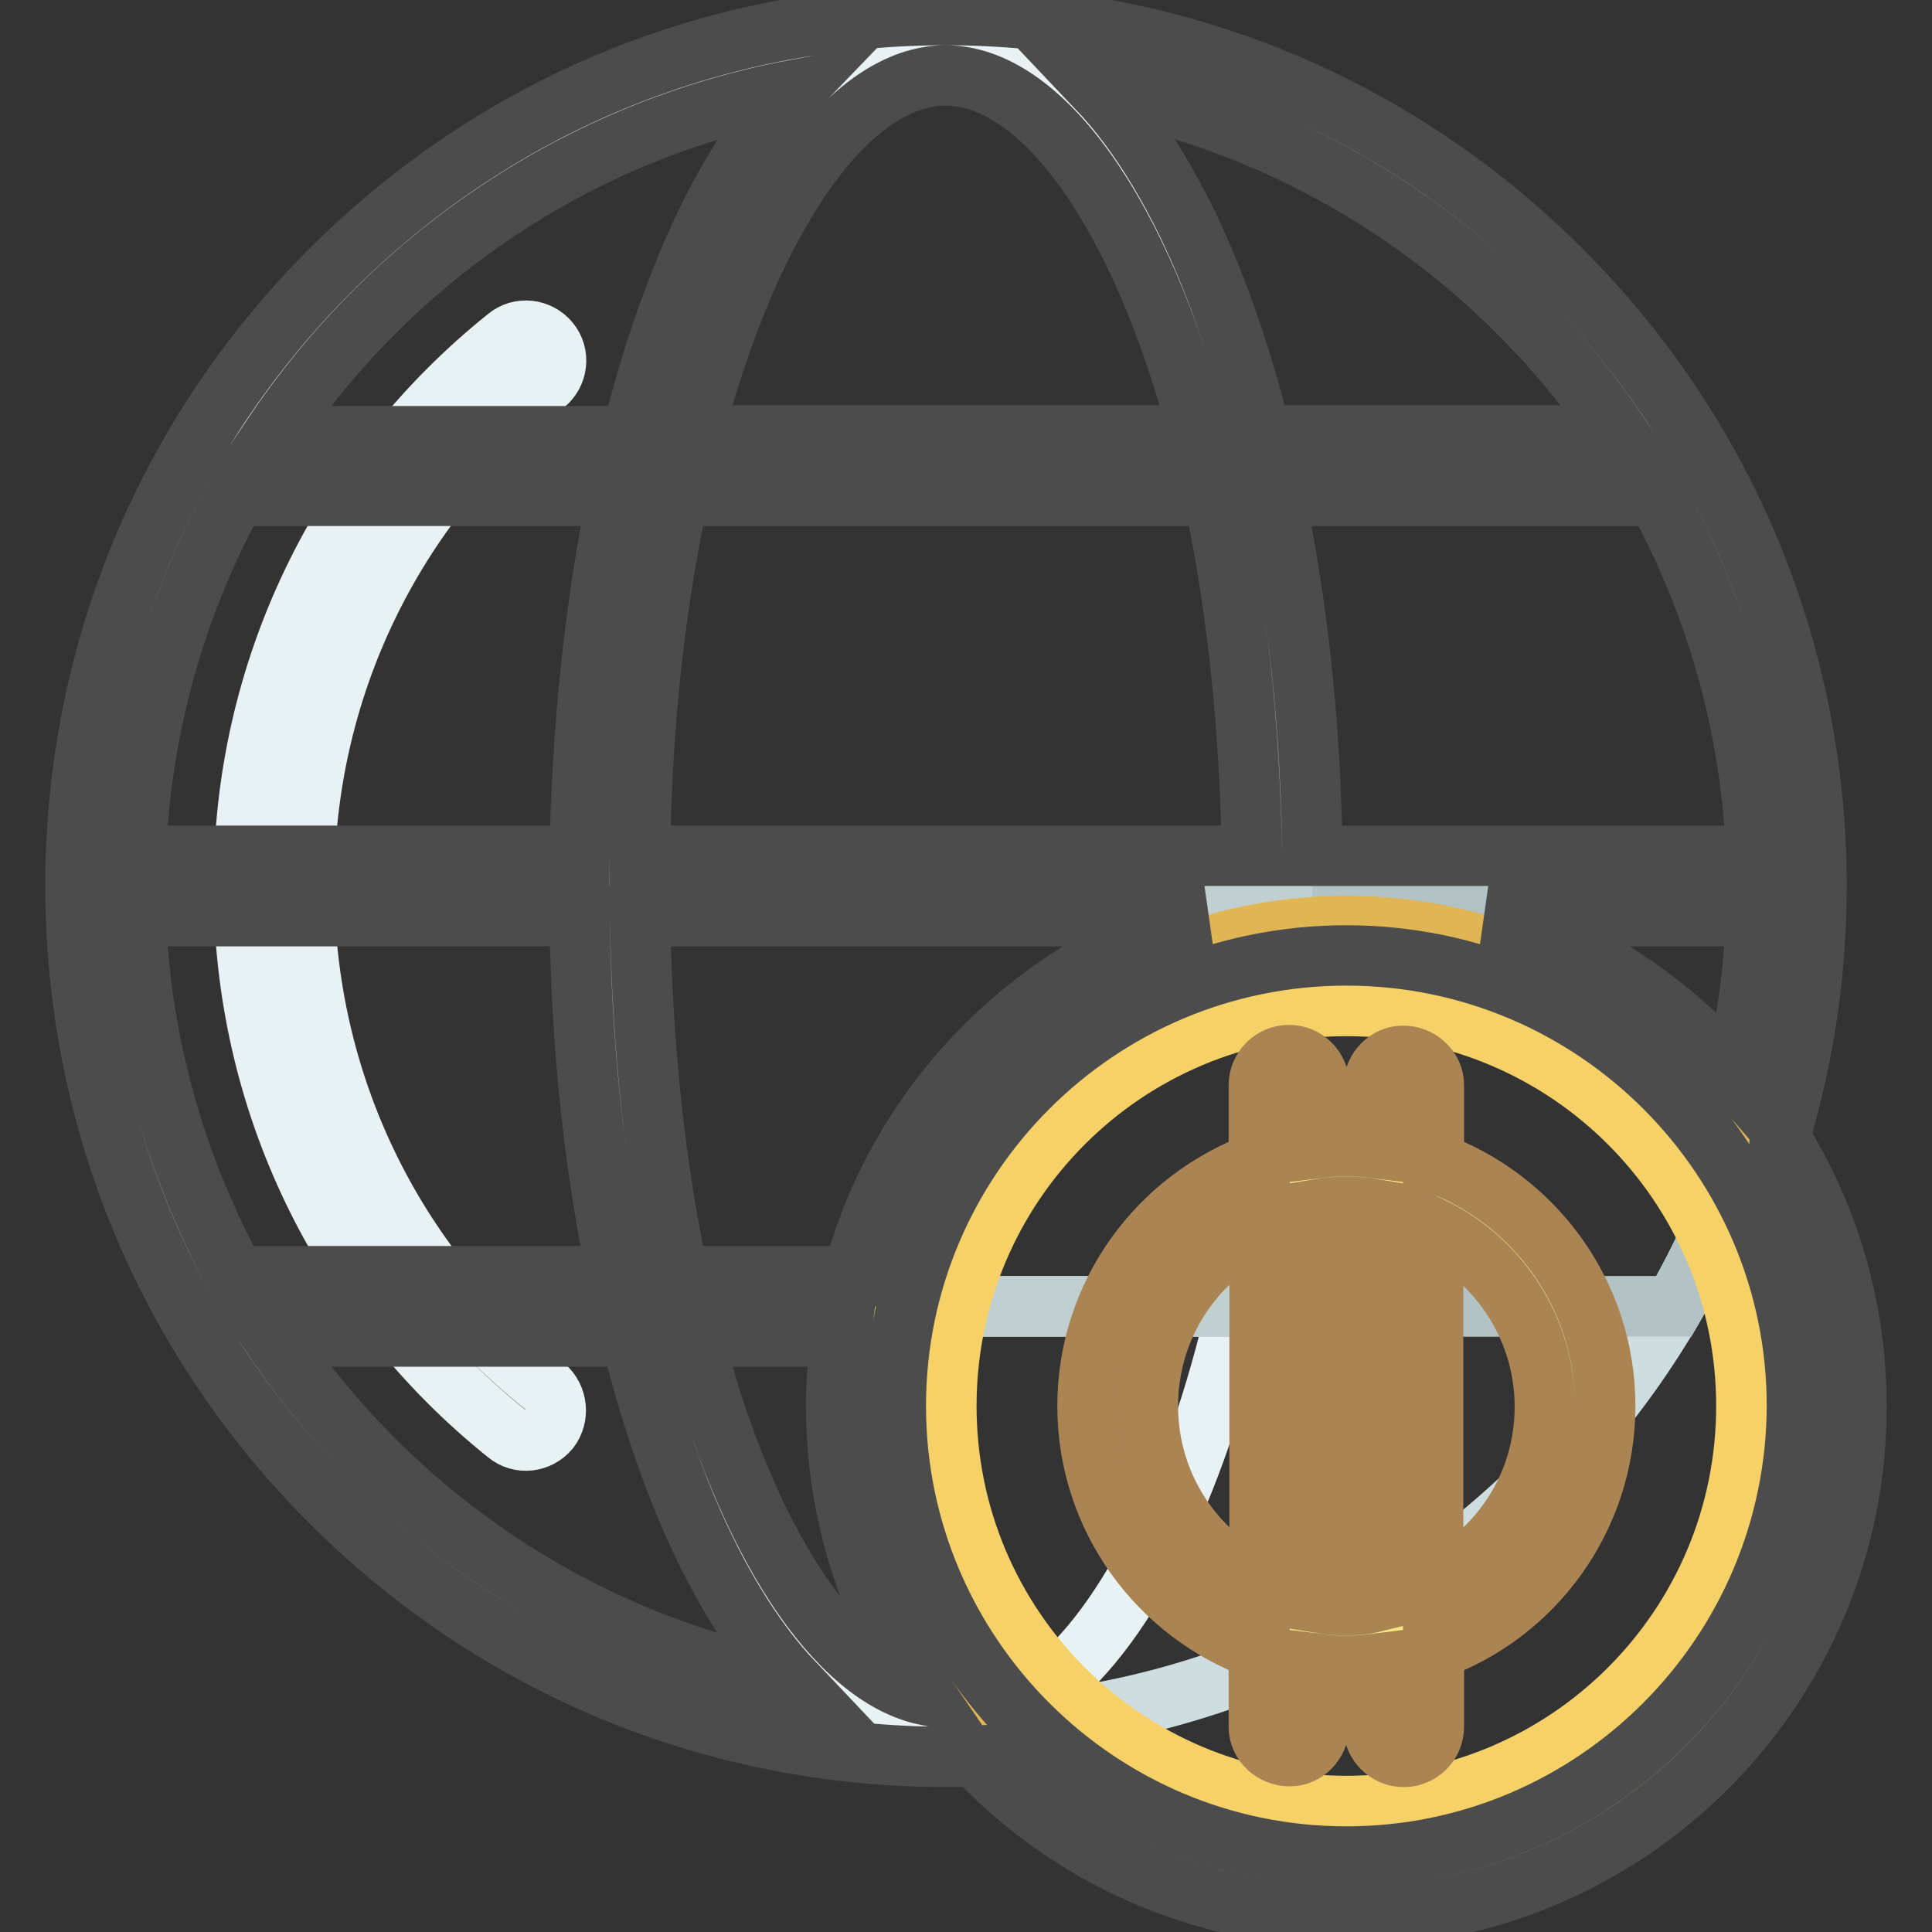
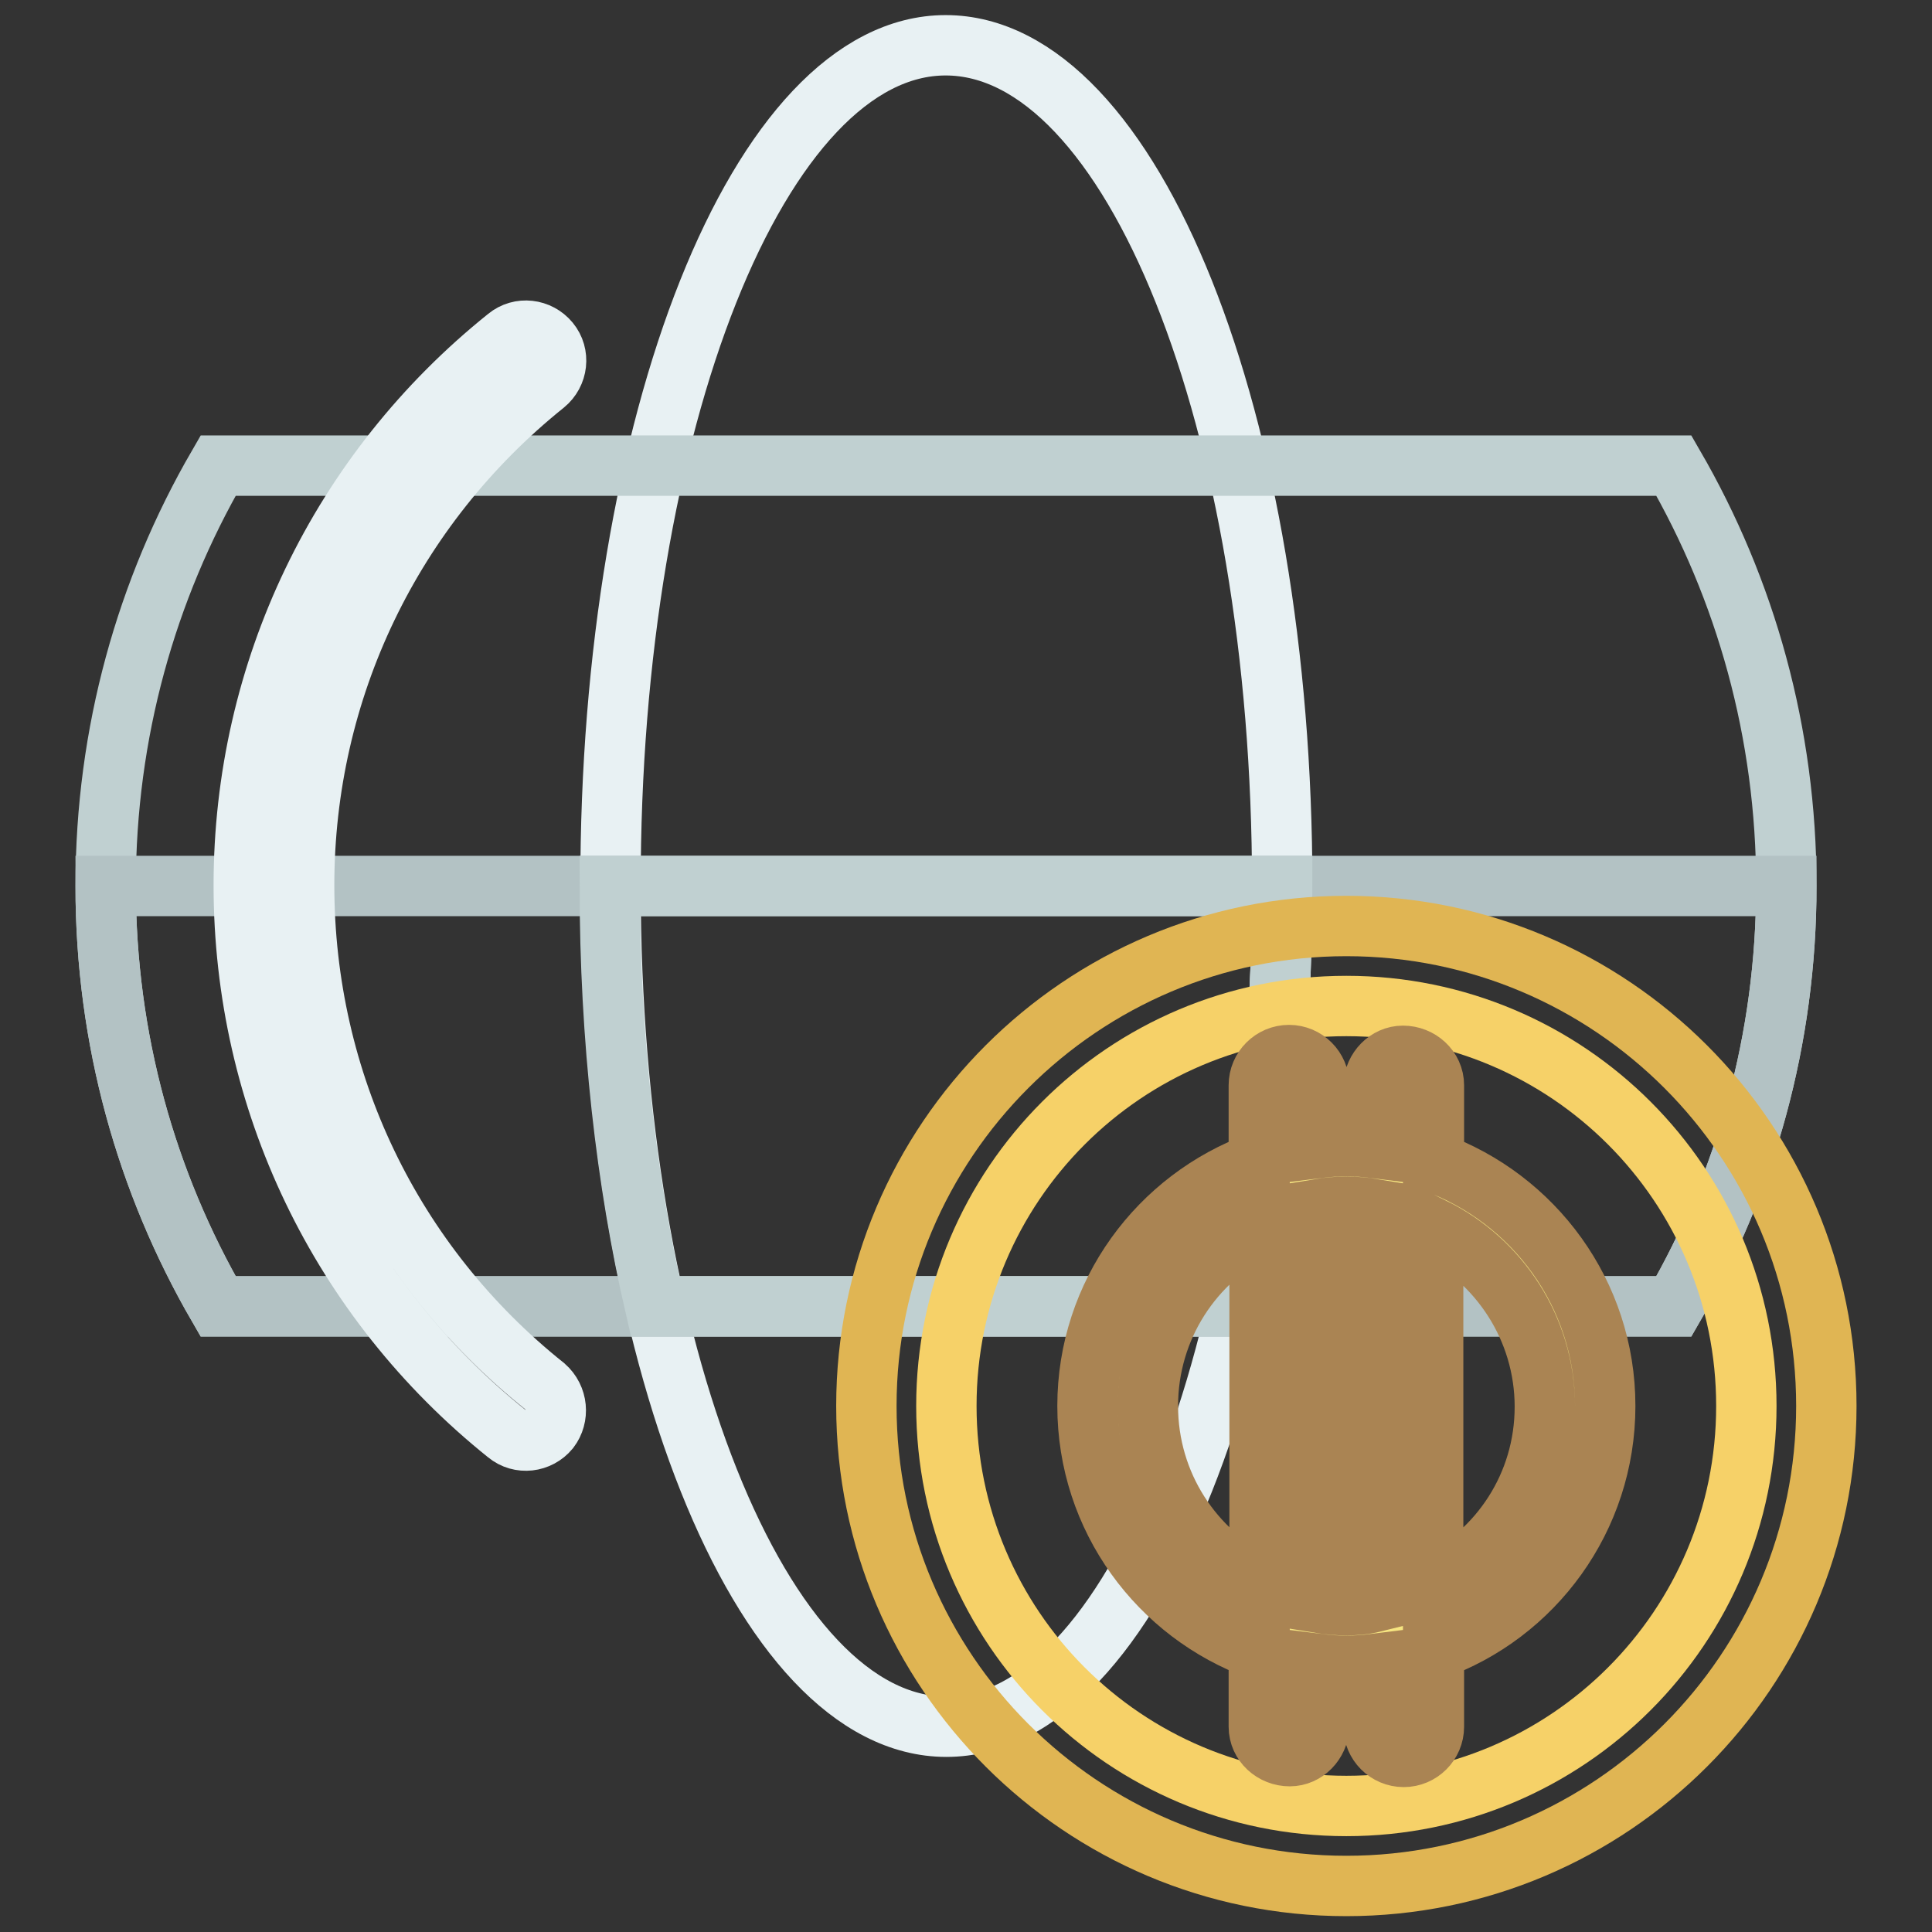
<svg xmlns="http://www.w3.org/2000/svg" version="1.1" x="0px" y="0px" viewBox="0 0 256 256" enable-background="new 0 0 256 256" xml:space="preserve">
  <rect x="0" y="0" width="256" height="256" fill="#333333" stroke="none" />
  <g>
-     <path stroke-width="8" fill-opacity="0" stroke="#cedde0" d="M236.7,117.4c0,61.5-49.9,111.4-111.4,111.4C63.8,228.8,14,178.9,14,117.4C14,55.9,63.8,6,125.3,6 C186.9,6,236.7,55.9,236.7,117.4L236.7,117.4z" />
    <path stroke-width="8" fill-opacity="0" stroke="#e8f1f3" d="M169.9,117.4c0,61.5-19.9,111.4-44.5,111.4c-24.6,0-44.5-49.9-44.5-111.4C80.8,55.9,100.7,6,125.3,6 C150,6,169.9,55.9,169.9,117.4L169.9,117.4z" />
    <path stroke-width="8" fill-opacity="0" stroke="#c0d0d1" d="M28.9,61.7h192.9c9.5,16.4,14.9,35.4,14.9,55.7c0,20.3-5.4,39.3-14.9,55.7H28.9 C19.4,156.7,14,137.7,14,117.4C14,97.1,19.4,78.1,28.9,61.7z" />
-     <path stroke-width="8" fill-opacity="0" stroke="#cedde0" d="M86.8,61.7h77.2c3.8,16.4,6,35.4,6,55.7c0,20.3-2.2,39.3-6,55.7H86.8c-3.8-16.4-6-35.4-6-55.7 C80.8,97.1,83,78.1,86.8,61.7z" />
    <path stroke-width="8" fill-opacity="0" stroke="#b3c2c4" d="M28.9,173.1C19.4,156.7,14,137.7,14,117.4h222.7c0,20.3-5.4,39.3-14.9,55.7H28.9z" />
    <path stroke-width="8" fill-opacity="0" stroke="#c0d0d1" d="M169.9,117.4c0,20.3-2.2,39.3-6,55.7H86.8c-3.8-16.4-6-35.4-6-55.7L169.9,117.4L169.9,117.4z" />
    <path stroke-width="8" fill-opacity="0" stroke="#e8f1f3" d="M72.8,189.4c-1.4,1.7-3.9,2-5.6,0.6c0,0,0,0,0,0c-22.2-17.8-34.9-44.3-34.9-72.7C32.3,89,45,62.5,67.2,44.7 c1.7-1.4,4.2-1.1,5.6,0.6c1.4,1.7,1.1,4.2-0.6,5.6c-20.3,16.3-31.9,40.5-31.9,66.4c0,26,11.6,50.2,31.9,66.4 C73.9,185.2,74.1,187.7,72.8,189.4L72.8,189.4z" />
    <path stroke-width="8" fill-opacity="0" stroke="#e0b553" d="M242,186.3c0,35.1-28.5,63.6-63.6,63.6s-63.6-28.5-63.6-63.6s28.5-63.6,63.6-63.6S242,151.2,242,186.3z" />
    <path stroke-width="8" fill-opacity="0" stroke="#f6d168" d="M231.4,186.3c0,29.3-23.7,53-53,53c-29.3,0-53-23.7-53-53c0-29.3,23.7-53,53-53 C207.7,133.3,231.4,157,231.4,186.3z" />
    <path stroke-width="8" fill-opacity="0" stroke="#f7e681" d="M208.7,186.3c0,16.7-13.6,30.3-30.3,30.3c-16.7,0-30.3-13.6-30.3-30.3s13.6-30.3,30.3-30.3 C195.1,156,208.7,169.6,208.7,186.3z" />
    <path stroke-width="8" fill-opacity="0" stroke="#aa8453" d="M212.7,186.3c0-14.9-9.5-27.5-22.7-32.3v-10.2c0-2.2-1.9-3.9-4.1-3.9c-2.1,0-3.8,1.8-3.9,3.9v8.3 c-2.4-0.3-4.8-0.3-7.2,0v-8.3c0-2.2-1.8-4-4-4c-2.2,0-4,1.8-4,4v10.2c-13.2,4.8-22.7,17.4-22.7,32.3s9.5,27.5,22.7,32.3v10.2 c0,2.2,1.9,3.9,4.1,3.9c2.1,0,3.8-1.8,3.9-3.9v-8.3c2.4,0.3,4.8,0.3,7.2,0v8.3c0,2.2,1.8,4,4,4c2.2,0,4-1.8,4-4v-10.2 C203.2,213.9,212.7,201.2,212.7,186.3L212.7,186.3z M152.1,186.3c0-10.4,6-19.4,14.8-23.7V210C158.1,205.7,152.1,196.7,152.1,186.3 L152.1,186.3z M178.4,212.7c-1.2,0-2.4-0.1-3.6-0.3v-52.2c1.2-0.2,2.4-0.3,3.6-0.3c1.2,0,2.4,0.1,3.6,0.3v52.1 C180.8,212.6,179.6,212.7,178.4,212.7z M189.9,210v-47.3c8.7,4.3,14.8,13.3,14.8,23.7S198.7,205.7,189.9,210L189.9,210z" />
-     <path stroke-width="8" fill-opacity="0" stroke="#4d4c4c" d="M235.8,150.7c0-0.1,0.1-0.2,0.1-0.3c3.2-10.7,4.8-21.8,4.8-33c0-30.8-12-59.8-33.8-81.6 C185.1,14,156.2,2,125.3,2C94.5,2,65.6,14,43.8,35.8S10,86.6,10,117.4c0,30.8,12,59.8,33.8,81.6c21.8,21.8,50.8,33.8,81.6,33.8 c1.3,0,2.6,0,3.8-0.1c12.3,13.1,29.8,21.3,49.2,21.3c37.3,0,67.6-30.3,67.6-67.6C246,173.7,242.5,161.4,235.8,150.7L235.8,150.7z  M232.7,113.4h-58.8c-0.2-16.8-1.9-33.1-5-47.7h50.6C227.5,80.3,232.1,96.7,232.7,113.4L232.7,113.4z M232.7,121.4 c-0.3,7.1-1.2,14.2-2.9,21.1c-8.5-9.9-19.8-17.4-32.6-21.1H232.7L232.7,121.4z M214.6,57.7h-47.5c-1.8-7.4-4-14.3-6.5-20.6 c-4.3-10.8-9.5-19.4-15.1-25.3C174.2,17.3,198.9,34.3,214.6,57.7L214.6,57.7z M84.8,113.4c0.2-17.8,2.1-33.8,5.1-47.7h70.9 c3,13.9,4.8,30,5.1,47.7H84.8L84.8,113.4z M159.6,121.4c-22.7,6.6-40.6,24.8-46.6,47.7H89.9c-3-13.9-4.8-30-5.1-47.7H159.6z  M125.3,10c12.6,0,25.8,17.9,33.6,47.7H91.8C99.6,27.9,112.7,10,125.3,10z M105.3,11.9c-5.7,5.9-10.8,14.4-15.1,25.3 c-2.5,6.3-4.7,13.2-6.5,20.6H36.1C51.8,34.3,76.5,17.3,105.3,11.9L105.3,11.9z M31.2,65.7h50.6c-3,14.7-4.7,30.9-5,47.7H18 C18.6,96.7,23.2,80.3,31.2,65.7L31.2,65.7z M18,121.4h58.8c0.2,16.8,1.9,33.1,5,47.7H31.2C23.2,154.4,18.6,138.1,18,121.4L18,121.4 z M36.1,177.1h47.5c1.8,7.4,4,14.3,6.5,20.6c4.3,10.8,9.5,19.4,15.1,25.3C76.5,217.5,51.8,200.5,36.1,177.1z M91.8,177.1h19.6 c-0.4,3.1-0.6,6.2-0.6,9.3c0,14.2,4.4,27.3,11.8,38.2C110.9,222.1,99,204.7,91.8,177.1z M178.4,246c-32.9,0-59.7-26.8-59.7-59.7 c0-32.9,26.8-59.7,59.7-59.7c32.9,0,59.7,26.8,59.7,59.7C238,219.2,211.3,246,178.4,246z" />
  </g>
</svg>